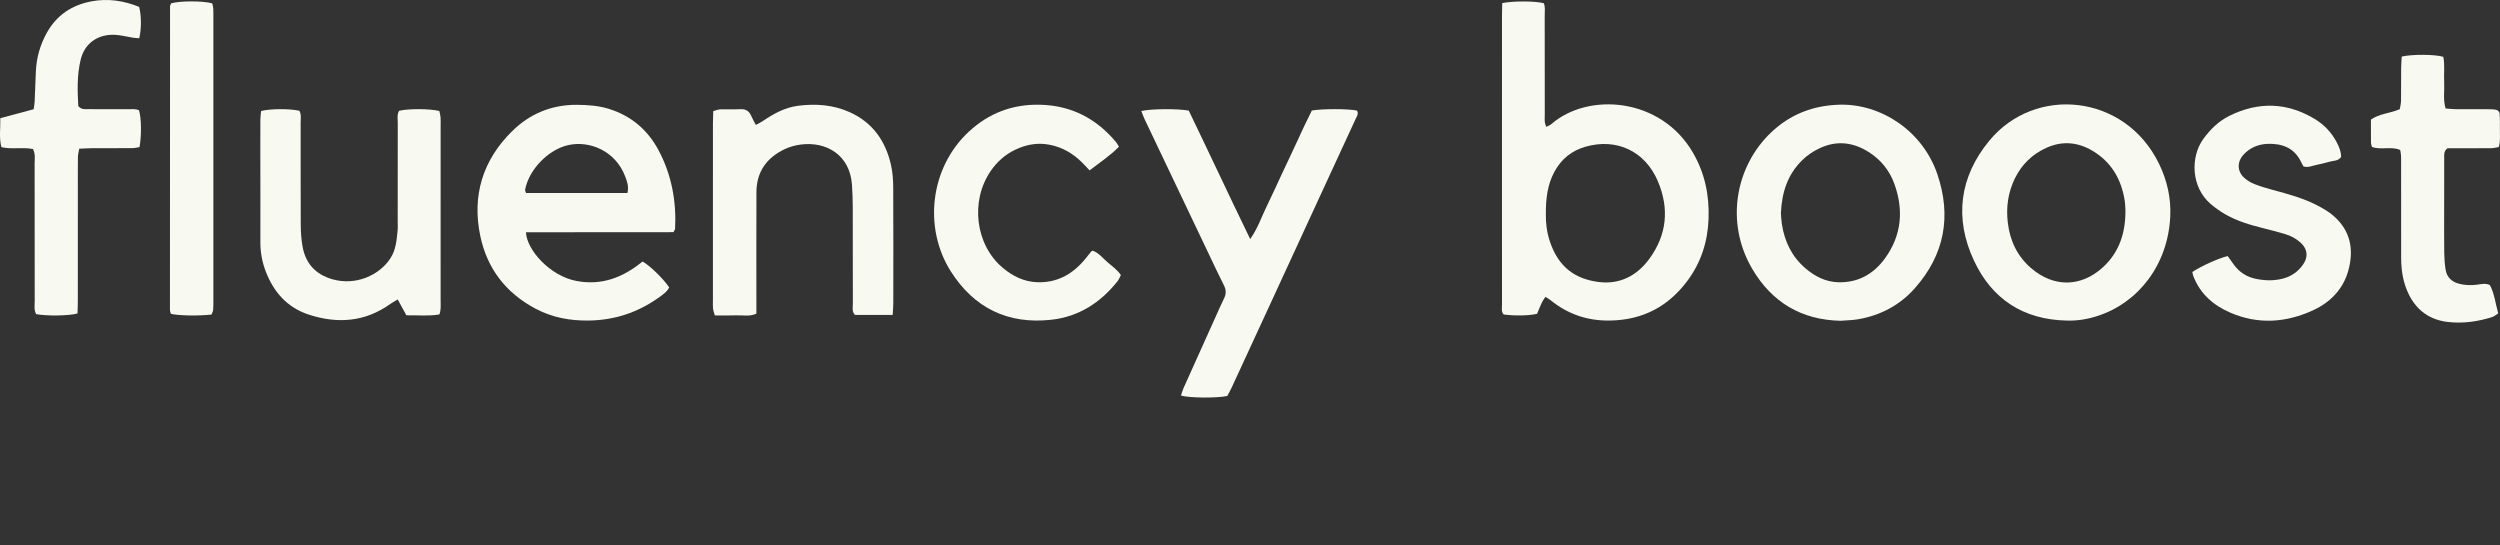
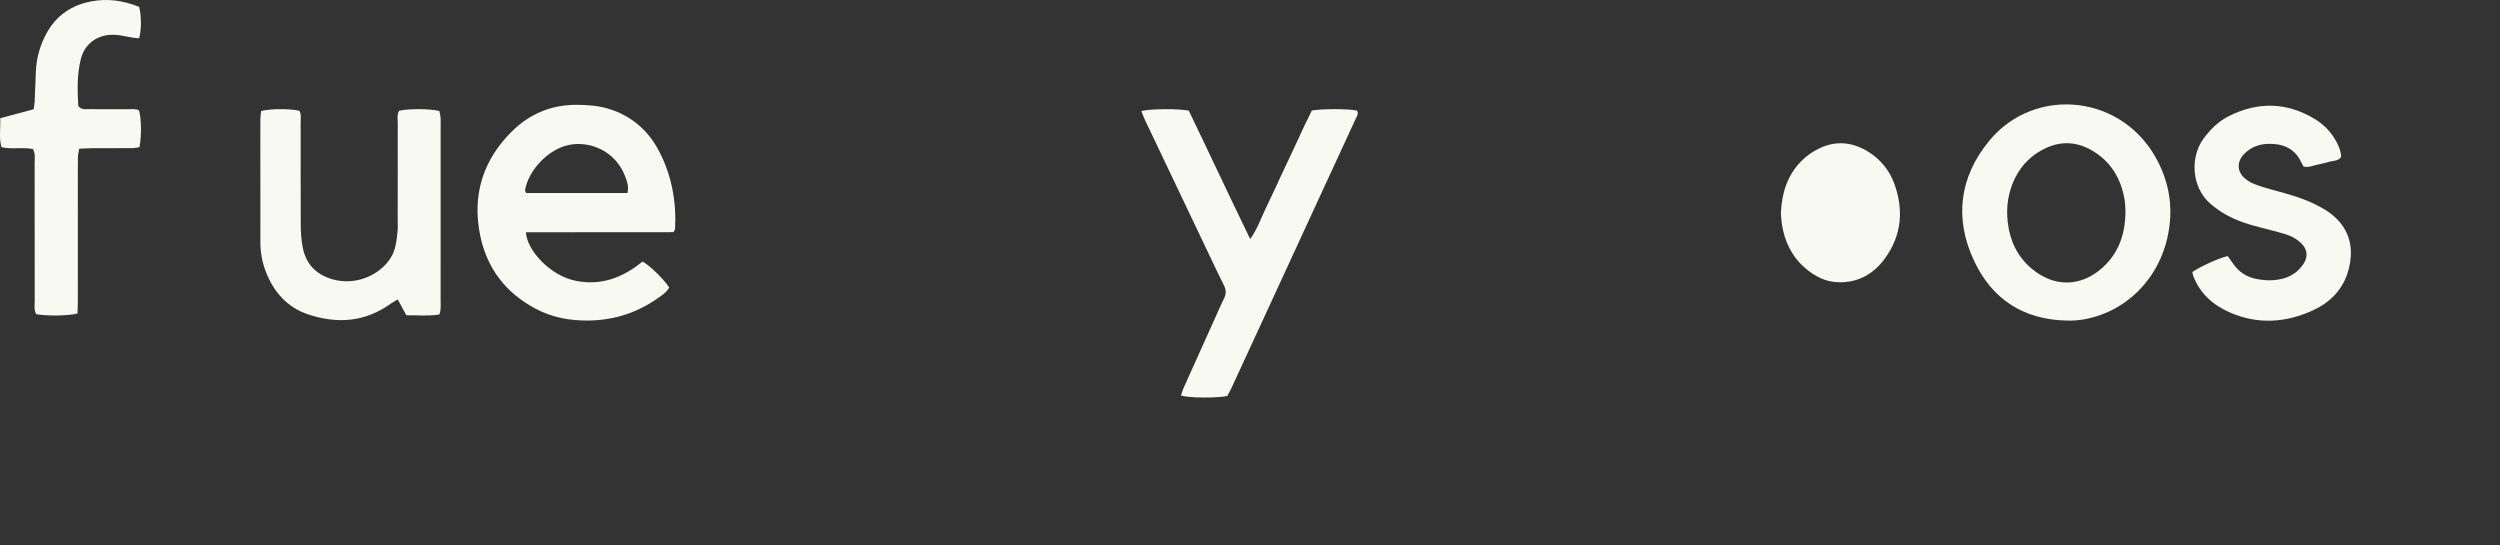
<svg xmlns="http://www.w3.org/2000/svg" id="Layer_1" data-name="Layer 1" viewBox="0 0 1335.91 291.25">
  <rect x="0" y="0" width="1335.91" height="291.25" fill="#333333" stroke="none" />
  <defs>
    <style>
      .cls-1 {
        fill: #f8f9f0;
      }
    </style>
  </defs>
-   <path class="cls-1" d="m802.74,1.64c6.35-1.2,17.53-1.11,22.19.07.89,2.02.5,4.29.5,6.48.04,17.76.01,35.52.04,53.27,0,1.96-.39,4.02.86,6.32,1.05-.57,1.99-.88,2.67-1.48,19.57-17.07,58.51-14.41,75.73,15.42,6.33,10.97,8.71,22.68,8.26,35.23-.44,12.22-4.02,23.31-11.28,33.07-10.26,13.8-23.93,20.99-41.35,21.27-12,.2-22.45-3.34-31.7-10.81-.78-.63-1.68-1.12-2.83-1.87-.71,1.12-1.44,2.04-1.92,3.08-.95,2.02-1.76,4.1-2.56,6-4.59,1.03-11.68,1.15-17.84.36-1.39-1.55-.88-3.47-.89-5.24-.04-14.29-.02-28.58-.02-42.86,0-37.15,0-74.3.01-111.44-.01-2.21.08-4.42.13-6.87Zm23.31,113.24c-.06,3.96.45,9.03,2.07,13.93,4.71,14.29,13.88,20.26,26.03,21.86,11.28,1.48,20.48-3.27,27.1-12.23,9.49-12.87,10.88-26.99,4.62-41.68-6.83-16-21.98-23.11-38.58-18.38-7.44,2.12-12.98,6.57-16.67,13.42-3.72,6.87-4.64,14.28-4.57,23.08Z" />
  <path class="cls-1" d="m359.88,124.06c-26.31.08-52.56-.03-78.83.06.41,9.41,12.78,23.29,26.91,26,13.78,2.64,25.2-2.04,35.41-10.4,4.16,2.42,11.13,9.25,14.23,13.88-1.32,2.55-3.77,4.12-6.05,5.72-10.98,7.71-23.13,11.72-36.65,11.96-10.23.18-19.88-1.59-28.92-6.43-15.7-8.41-25.67-21.34-29.32-38.69-4.54-21.6,1.26-40.5,16.92-55.99,9.5-9.4,21.18-14.26,34.78-14.16,5.75.05,11.41.43,16.93,2.14,11.92,3.69,20.78,11.19,26.6,22.1,6.99,13.1,9.59,27.22,8.86,41.99,0,.37-.32.71-.87,1.82Zm-24.61-20.93c.87-3.52-.21-6.22-1.2-8.86-5.19-13.71-19.1-19.28-30.45-16.73-10.58,2.37-20.97,13.01-23.02,23.83-.09.49.29,1.08.5,1.76h54.17Z" />
  <path class="cls-1" d="m1104.17,171.29c-23-.53-39.77-11.47-49.36-32.04-10.6-22.72-7.74-44.75,8.26-64.13,24.42-29.58,72.39-25,90.6,12.3,4.37,8.95,6.52,18.47,6.03,28.41-1.26,25.7-17.04,45.86-38.61,52.93-5.48,1.8-11.06,2.77-16.92,2.53Zm31.59-59.08c-.12-1.62-.11-3.27-.36-4.87-1.79-11.47-7.1-20.75-17.26-26.78-7.87-4.67-16.16-5.39-24.59-1.58-7.5,3.39-13.15,8.81-16.8,16.21-3.7,7.5-4.84,15.41-3.86,23.74,1.14,9.74,5.08,18.03,12.5,24.4,12.06,10.34,26.54,10.15,38.17-.36,9.07-8.22,12.31-18.86,12.2-30.76Z" />
-   <path class="cls-1" d="m983.54,171.41c-20.89-.44-36.69-9.85-47.2-27.72-14.64-24.88-8.93-54.92,10.13-72.97,10.17-9.64,22.31-14.37,36.48-14.77,22.05-.61,44.36,13.89,52.27,37.05,7.68,22.49,3.89,43.05-11.95,60.96-8.09,9.15-18.46,14.63-30.54,16.67-2.98.5-6.06.52-9.19.78Zm-31.89-57.62c.11,1.37.17,3.62.5,5.83,1.42,9.38,5.3,17.5,12.61,23.75,5.08,4.34,10.81,7.29,17.64,7.46,10.66.27,18.93-4.52,24.97-12.92,8.75-12.16,9.96-25.53,4.97-39.5-2.62-7.34-7.33-13.15-13.94-17.28-8.14-5.08-16.72-6.15-25.64-2.12-3.73,1.69-7.1,3.95-10.02,6.88-7.45,7.48-10.57,16.72-11.09,27.9Z" />
+   <path class="cls-1" d="m983.54,171.41Zm-31.89-57.62c.11,1.37.17,3.62.5,5.83,1.42,9.38,5.3,17.5,12.61,23.75,5.08,4.34,10.81,7.29,17.64,7.46,10.66.27,18.93-4.52,24.97-12.92,8.75-12.16,9.96-25.53,4.97-39.5-2.62-7.34-7.33-13.15-13.94-17.28-8.14-5.08-16.72-6.15-25.64-2.12-3.73,1.69-7.1,3.95-10.02,6.88-7.45,7.48-10.57,16.72-11.09,27.9Z" />
  <path class="cls-1" d="m609.88,59.33c5.15-1.24,19.37-1.32,25.36-.22,5.3,11.1,10.79,22.46,16.17,33.88,5.37,11.39,10.84,22.74,16.66,34.76,4.13-5.92,6.07-11.94,8.82-17.53,2.79-5.67,5.36-11.45,8.05-17.18,2.68-5.73,5.43-11.42,8.06-17.17,2.62-5.73,5.26-11.45,8-16.81,5.76-1.01,19.49-.96,24.11.02,1.06,1.7-.09,3.12-.73,4.53-5.62,12.23-11.29,24.44-16.93,36.66-9.83,21.3-19.64,42.6-29.46,63.9-6.58,14.26-13.15,28.52-19.75,42.77-.76,1.65-1.67,3.23-2.42,4.66-5.6,1.18-20.16,1.08-24.74-.22.43-1.31.75-2.65,1.31-3.89,5.84-13.03,11.71-26.04,17.58-39.06,1.34-2.97,2.63-5.98,4.09-8.89,1.2-2.38,1.23-4.55.01-6.98-2.85-5.64-5.53-11.37-8.25-17.08-11.41-23.94-22.81-47.88-34.2-71.82-.61-1.25-1.06-2.59-1.74-4.33Z" />
-   <path class="cls-1" d="m477.02,168.29h-20.16c-1.75-1.83-1.12-3.97-1.13-5.92-.05-17.35,0-34.69-.05-52.04-.01-3.87-.17-7.75-.42-11.61-1.06-15.78-13.63-23.36-27.56-21.45-2.79.38-5.65,1.15-8.2,2.34-9.71,4.54-15.25,12.09-15.29,23.05-.08,19.39-.03,38.77-.03,58.16v6.81c-3.79,1.66-7.48.72-11.05.88-3.65.16-7.31.04-11.18.04-.39-1.49-.82-2.6-.94-3.74-.15-1.41-.06-2.85-.06-4.28,0-31.43,0-62.85.01-94.28,0-2.22.1-4.45.16-6.86,1.42-.38,2.55-.91,3.69-.95,3.67-.12,7.35.06,11.02-.1,2.88-.12,4.58,1.17,5.65,3.71.63,1.48,1.46,2.88,2.41,4.71,1.35-.74,2.58-1.3,3.68-2.05,5.79-3.94,11.84-7.28,18.91-8.19,9.47-1.22,18.79-.53,27.58,3.43,12.28,5.53,19.21,15.47,22.08,28.33.88,3.94,1.14,8.09,1.16,12.15.11,20.41.06,40.81.04,61.22.01,1.97-.18,3.97-.32,6.64Z" />
  <path class="cls-1" d="m213.27,59.2c4.97-1.19,16.4-1.17,21.49.11.21.99.55,2.13.65,3.29.12,1.42.05,2.85.05,4.28,0,31.23.01,62.46-.01,93.68,0,2.4.31,4.86-.65,7.47-5.92,1.01-11.77.33-17.65.45-1.57-2.87-3.01-5.52-4.61-8.45-1.51.9-2.76,1.53-3.89,2.33-13.56,9.74-28.34,10.78-43.73,5.73-11.42-3.75-18.71-12.03-22.93-23.08-1.9-4.98-2.87-10.18-2.85-15.57.05-16.33-.01-32.66-.03-48.98,0-5.51-.03-11.02.02-16.53.01-1.58.27-3.17.4-4.62,4.96-1.26,15.09-1.31,20.43-.13,1.14,1.95.69,4.24.69,6.42.04,18.17-.03,36.33.06,54.5.02,3.86.28,7.77.95,11.56,1.59,9.08,6.95,14.96,15.86,17.54,12.63,3.66,25.39-2.22,31.18-11.3,2.89-4.54,3.24-9.57,3.77-14.62.17-1.62.05-3.26.05-4.9,0-17.55-.02-35.11.03-52.66.01-2.19-.5-4.49.72-6.52Z" />
  <path class="cls-1" d="m1171.51,145.35c4.58-3.11,14.16-7.43,18.89-8.52.97,1.35,2.02,2.8,3.05,4.27,3.08,4.39,7.22,7.03,12.53,8.01,4.9.91,9.72.99,14.53-.41,4.29-1.25,7.67-3.76,10.2-7.39,2.8-4.02,2.38-8.2-1.24-11.55-2.43-2.24-5.32-3.79-8.5-4.71-3.92-1.13-7.85-2.2-11.81-3.18-6.95-1.73-13.8-3.76-20.04-7.35-2.81-1.62-5.51-3.53-7.96-5.65-10.31-8.94-10.76-24.91-3.84-34.54,3.77-5.25,8.29-9.62,14.05-12.47,15.43-7.62,30.7-7.22,45.52,1.7,5.15,3.1,9.2,7.42,11.95,12.83,1.2,2.36,2.19,4.81,2.17,7.48-1.57,2.23-4.03,1.95-6.12,2.53-2.36.66-4.74,1.26-7.14,1.73-2.16.42-4.25,1.57-6.85.81-.39-.72-.91-1.57-1.33-2.47-3.57-7.47-10.1-9.83-17.67-9.61-4.97.15-9.59,1.96-13.09,5.83-3.53,3.9-3.38,9.03.57,12.45,1.51,1.31,3.31,2.44,5.17,3.17,3.22,1.26,6.55,2.26,9.89,3.16,8.08,2.18,16.18,4.34,23.66,8.2,3.06,1.58,6.15,3.33,8.74,5.57,9.22,7.96,11.15,18.18,7.98,29.46-2.76,9.82-9.47,16.73-18.47,20.94-14.5,6.78-29.51,7.91-44.49,1.46-9.1-3.92-16.24-10.11-19.87-19.69-.23-.54-.28-1.15-.48-2.06Z" />
  <path class="cls-1" d="m17.61,79.65c-5.71-1.17-11.28.32-16.87-1.03-1.33-5.09-.42-10.12-.58-15.46,6.14-1.65,11.99-3.22,17.84-4.79.21-1.6.46-2.78.51-3.98.25-5.5.4-11.01.67-16.51.36-7.25,2.34-14.08,5.87-20.41C30.25,8.13,38.37,2.72,48.75.74c8.85-1.69,17.42-.4,25.61,2.95,1.22,4.74,1.26,11.47.06,16.75-1.1-.09-2.27-.12-3.41-.3-3.22-.5-6.41-1.4-9.64-1.54-9.09-.41-16.12,4.56-18.23,13.15-2.06,8.37-1.75,16.93-1.3,24.96,1.7,1.94,3.43,1.61,5.01,1.62,7.14.04,14.29,0,21.43.04,2.01.01,4.08-.33,5.99.56,1.27,4.14,1.43,13.02.3,19.68-1.21.18-2.55.54-3.89.55-7.35.06-14.7.01-22.05.05-2,.01-4,.16-6.3.26-.27,1.67-.67,3.01-.69,4.36-.07,5.92-.04,11.84-.04,17.76,0,19.8.01,39.6-.01,59.4,0,2.21-.12,4.42-.17,6.51-4.46,1.28-16.27,1.44-22.09.38-1.28-2.23-.77-4.73-.78-7.13-.04-24.49-.01-48.99-.05-73.49.02-2.4.5-4.89-.89-7.61Z" />
-   <path class="cls-1" d="m582.24,91.05c-1.71-1.8-2.92-3.15-4.21-4.41-4.92-4.82-10.61-8.11-17.52-9.36-6.32-1.14-12.19-.02-17.84,2.65-5.46,2.58-9.87,6.46-13.29,11.46-11.05,16.14-8.18,39.43,6.47,51.73,5.29,4.44,11.25,7.4,18.26,7.68,10.34.42,18.54-3.94,25.15-11.65,1.32-1.55,2.55-3.18,3.83-4.75.12-.15.35-.2.81-.44,3.22,1.11,5.34,3.97,7.92,6.16,2.46,2.09,5.14,3.99,7.14,6.86-.6,1.13-1.02,2.29-1.74,3.22-9.13,11.56-20.87,19.09-35.57,20.68-23.04,2.5-41.16-6.27-53.59-25.9-14.61-23.06-11.23-55.23,9.63-74.6,10.62-9.86,23.21-14.72,37.88-14.42,16.85.34,30.24,7.32,40.89,20.07.51.61.84,1.36,1.47,2.38-4.64,4.74-10.05,8.29-15.69,12.64Z" />
-   <path class="cls-1" d="m1283.41,30.22c5.84-1.3,17.69-1.2,22.21.14.9,4.56.21,9.26.46,13.91.24,4.42-.67,8.92.76,13.69,1.86.14,3.64.36,5.42.38,5.71.05,11.42.01,17.13.03,1.22,0,2.45.01,3.66.15,1.74.2,2.6,1.01,2.7,2.73.13,2.44.17,4.89.1,7.34-.09,3.22.45,6.5-.61,9.99-1.39.21-2.73.59-4.09.6-5.91.07-11.83.03-17.74.04h-5.55c-2.03,1.6-1.76,3.31-1.77,4.9-.03,8.57-.02,17.13-.02,25.7s-.06,16.73.04,25.09c.03,3.05.25,6.12.72,9.13.63,4.02,3.17,6.5,7.08,7.55,3.2.86,6.43.95,9.71.54,2.19-.28,4.41-.94,6.91.21,2.4,4.57,2.96,9.86,4.43,15.14-1.2.74-2.12,1.58-3.2,1.93-7.66,2.44-15.55,3.54-23.54,2.66-9.61-1.06-16.72-6-21.05-14.77-3.05-6.18-4.07-12.77-4.08-19.58-.01-16.32-.01-32.63-.02-48.95,0-1.84.03-3.67-.04-5.51-.04-1-.28-1.98-.44-3.11-4.87-2.12-10.17.17-15.12-1.63-.19-.84-.5-1.61-.51-2.38-.05-4.07-.02-8.13-.02-12.25,4.65-3.24,10.22-3.27,15.43-5.55.22-1.42.64-2.97.66-4.52.08-5.91.01-11.83.06-17.74.02-2.03.21-4.02.32-5.86Z" />
-   <path class="cls-1" d="m113.03,168.1c-7.31.77-17.24.6-21.73-.39-.16-.66-.49-1.43-.49-2.19,0-54.05.02-108.1.06-162.15,0-.55.4-1.11.58-1.59,4.77-1.37,16.97-1.39,21.97.02.17.83.49,1.79.54,2.76.1,1.83.06,3.67.06,5.51v149.3c0,2.04.05,4.09-.11,6.11-.06.94-.59,1.83-.88,2.62Z" />
</svg>